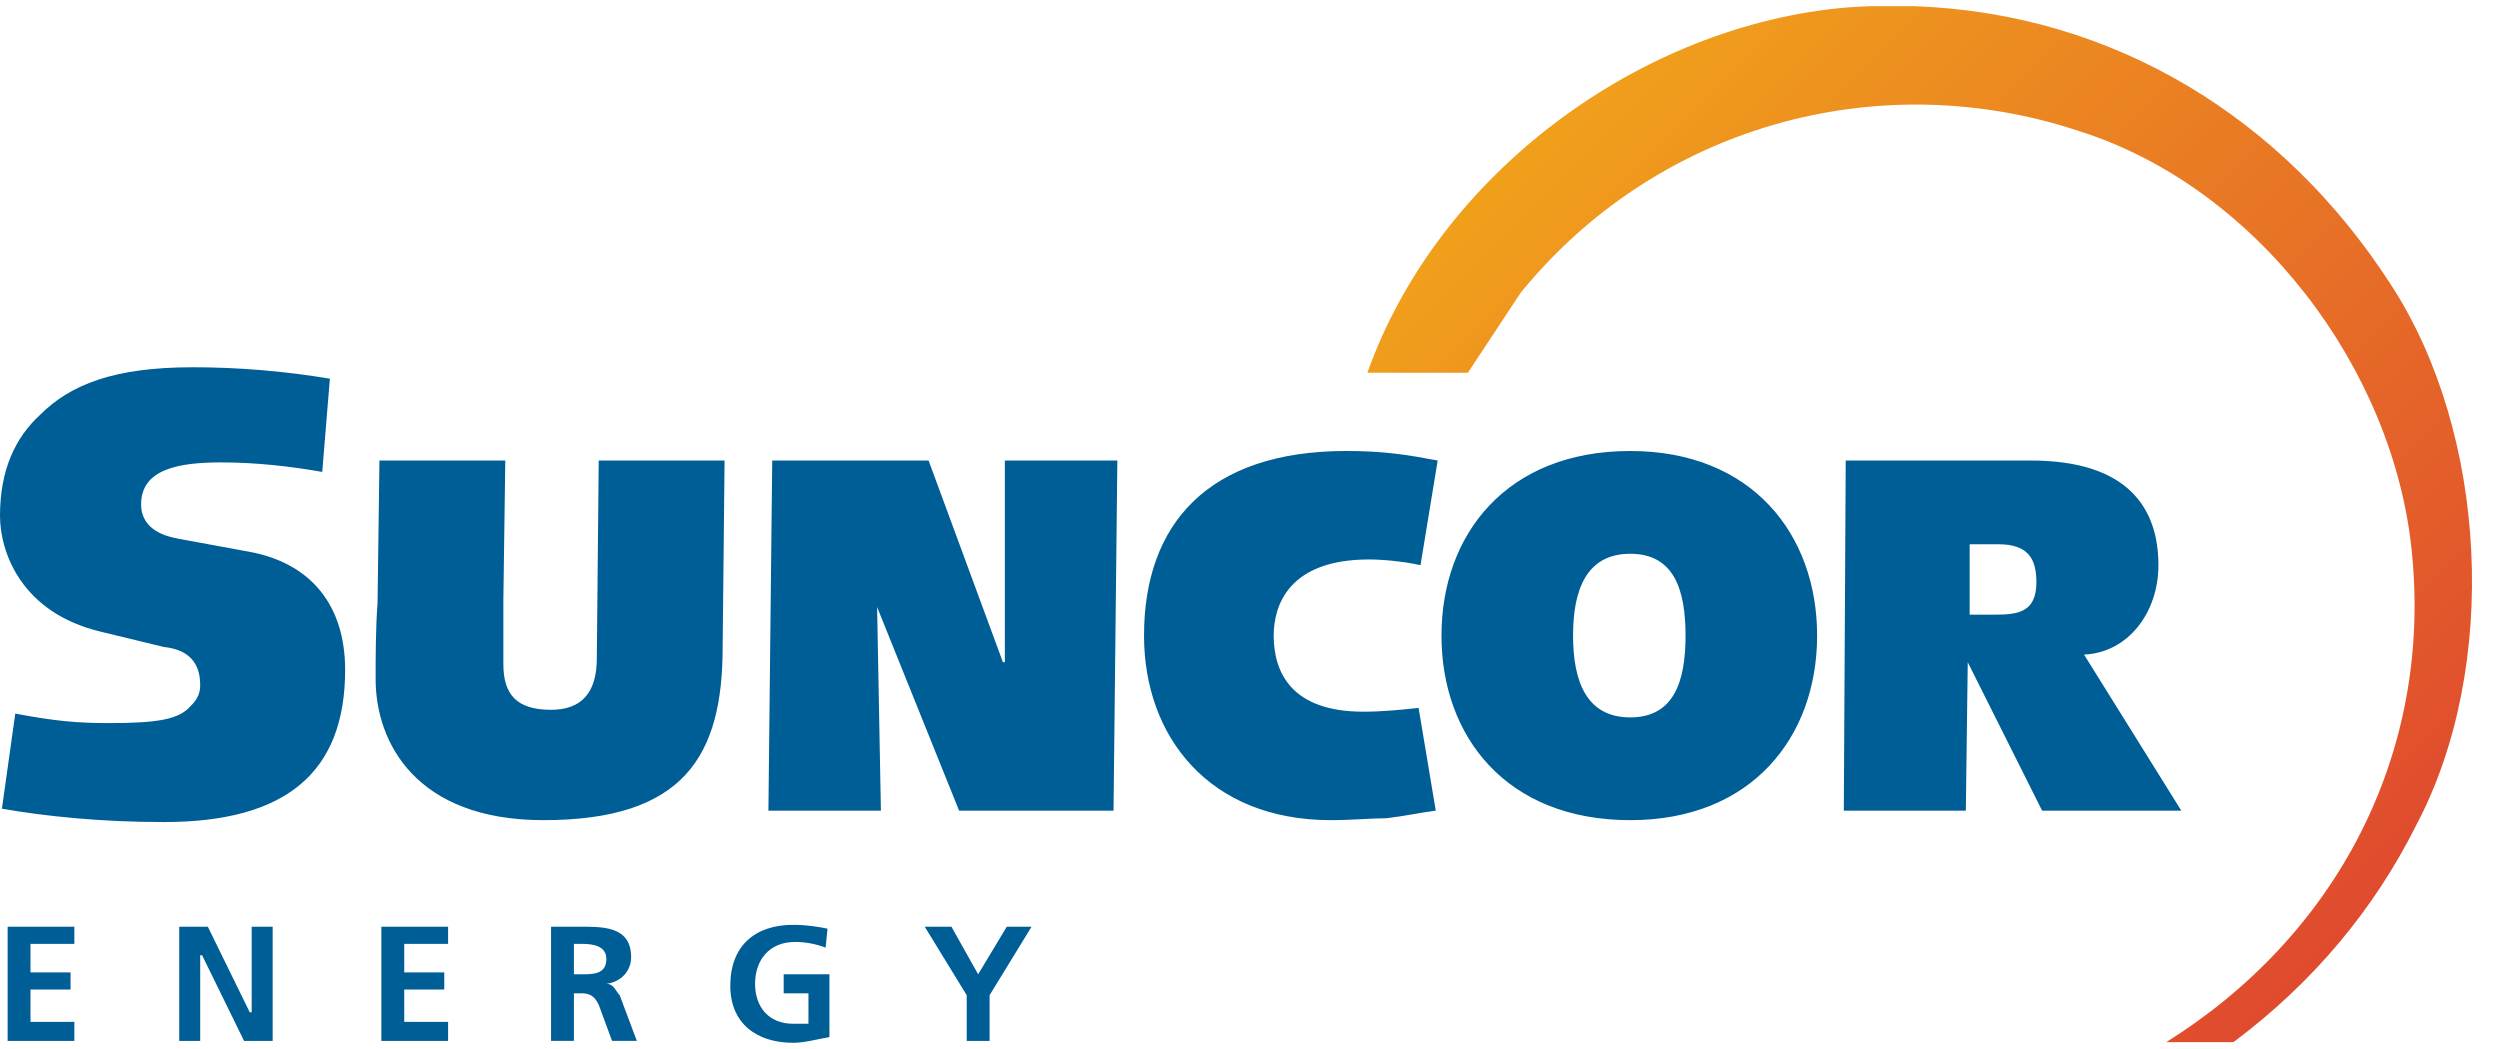
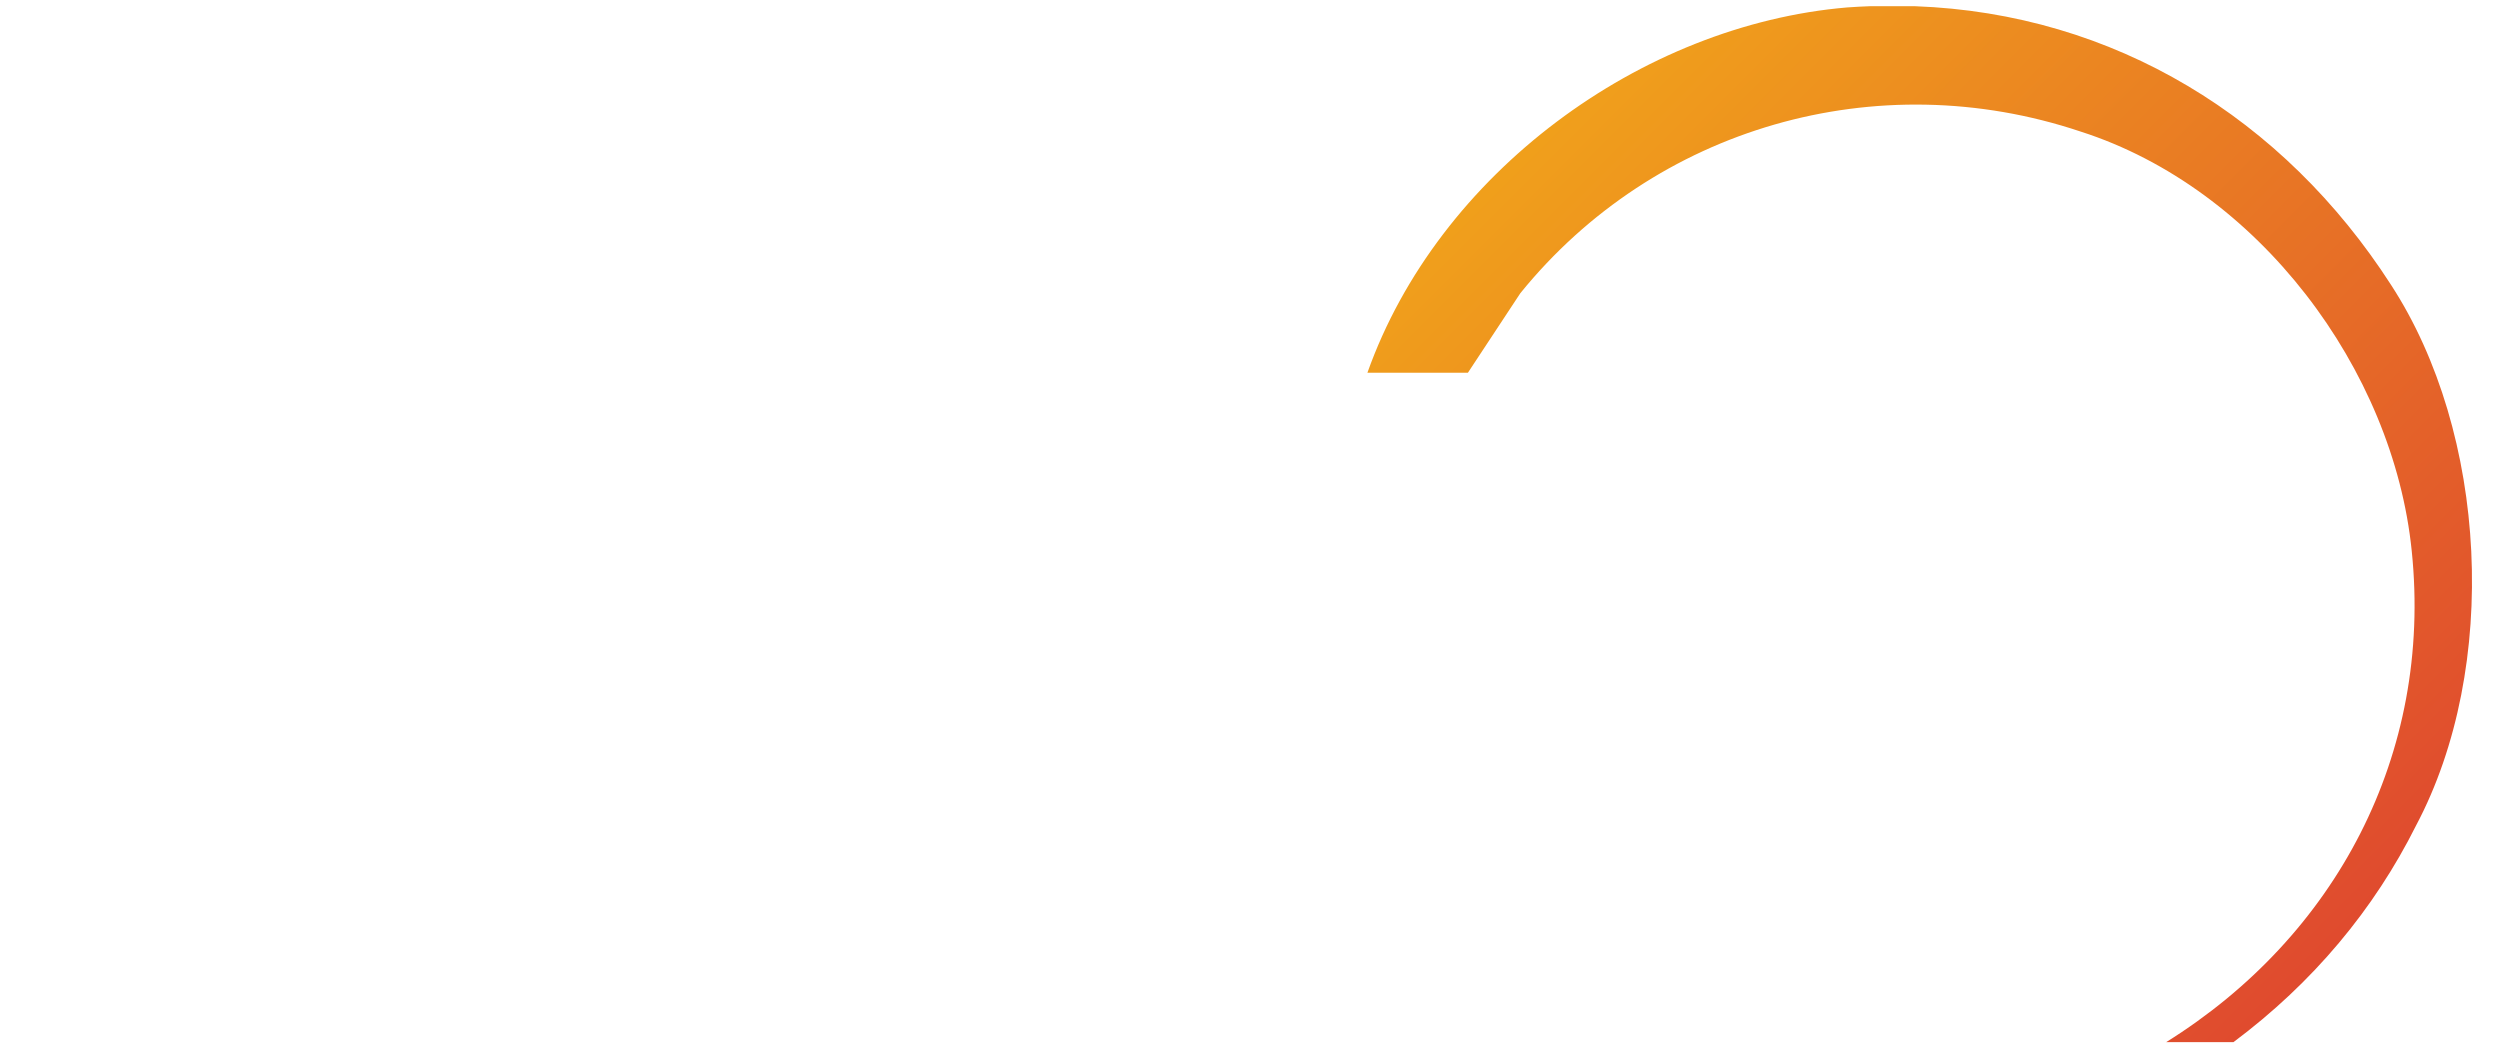
<svg xmlns="http://www.w3.org/2000/svg" clip-rule="evenodd" fill-rule="evenodd" height="1049" image-rendering="optimizeQuality" shape-rendering="geometricPrecision" text-rendering="geometricPrecision" viewBox="0 -.001 1811.77 751.226" width="2500">
  <linearGradient id="a" gradientUnits="userSpaceOnUse" x1="1016.35" x2="1786.4" y1="-9.654" y2="760.402">
    <stop offset="0" stop-color="#f3ae18" />
    <stop offset="1" stop-color="#dd3e31" />
  </linearGradient>
-   <path d="m11.062 512.641c29.013 5.521 45.596 6.897 67.702 6.897 35.929 0 51.128-2.752 59.418-12.393 4.148-4.146 6.91-8.284 6.91-15.19 0-20.685-13.816-26.206-26.254-27.565l-45.604-11.043c-58.035-13.787-73.234-57.907-73.234-84.125 0-33.095 11.062-56.53 29.021-73.077 22.115-22.07 53.89-34.482 110.548-34.482 33.156 0 66.326 2.76 99.492 8.275l-5.53 67.574c-23.492-4.145-48.368-6.896-73.234-6.896-29.02 0-58.034 4.135-58.034 30.342 0 19.31 19.336 23.438 26.253 24.822l52.502 9.66c44.22 8.264 69.097 38.608 69.097 85.498 0 74.475-42.844 110.323-131.277 110.323-45.604 0-85.672-4.148-117.454-9.67l9.678-68.95zm355.119-183.402-1.385 100.662v46.901c0 22.06 9.677 33.095 34.553 33.095 22.105 0 33.16-12.42 33.16-37.242l1.383-143.416h91.202l-1.385 135.151c0 78.603-27.636 125.484-129.892 125.484-92.577 0-121.599-56.548-121.599-102.064 0-16.54 0-37.214 1.387-55.138l1.374-103.432h91.202zm193.458 0h113.317l53.876 146.176h1.387v-146.176h81.534l-2.771 253.74h-111.922l-59.418-147.557 2.76 147.557h-81.526zm480.871 253.74c-11.054 1.384-23.5 4.134-35.93 5.521-11.061 0-24.873 1.374-40.065 1.374-88.44 0-135.43-60.668-135.43-133.766 0-81.364 46.99-133.767 146.484-133.767 27.628 0 44.22 2.761 66.326 6.899l-12.438 75.841c-12.446-2.76-27.645-4.137-37.315-4.137-58.032 0-69.085 33.105-69.085 55.164 0 26.206 12.438 55.156 64.95 55.156 13.805 0 27.628-1.366 40.066-2.743l12.438 74.458zm140.94-260.638c88.448 0 135.428 60.678 135.428 133.767 0 73.098-46.98 133.766-135.428 133.766-89.81 0-136.798-60.668-136.798-133.766 0-73.09 46.989-133.767 136.798-133.767zm0 74.475c-31.775 0-41.442 26.189-41.442 59.292 0 33.095 9.667 59.293 41.442 59.293 31.79 0 40.082-26.198 40.082-59.293 0-33.103-8.292-59.292-40.082-59.292zm399.36 186.163h-100.878l-53.886-107.563-1.387 107.563h-88.43l1.384-253.739h134.027c70.482 0 92.587 34.471 92.587 75.842 0 34.478-22.105 63.428-53.897 64.805zm-153.381-142.034h17.96c16.583 0 30.405-1.385 30.405-23.444 0-16.557-5.529-27.583-27.645-27.583h-20.72zm-1421.897 226.165h48.355v12.402h-31.782v20.693h29.03v12.419h-29.03v23.446h31.782v13.78h-48.355zm124.36 0h20.728l30.398 62.054h1.384v-62.054h15.199v82.74h-20.728l-30.398-62.055h-1.384v62.055h-15.199zm146.475 0h48.365v12.402h-31.782v20.693h29.021v12.419h-29.021v23.446h31.782v13.78h-48.365zm122.982 0h17.96c17.968 0 40.075-1.376 40.075 22.07 0 9.64-6.909 17.923-17.96 19.307 5.522 0 6.906 5.515 9.667 8.258l12.438 33.105h-17.968l-9.669-26.207c-2.761-5.515-5.529-8.282-12.438-8.282h-5.529v34.489h-16.575v-82.74zm16.576 34.471h5.53c8.292 0 17.97 0 17.97-11.025 0-9.66-9.678-11.043-17.97-11.043h-5.53zm182.403-19.307c-6.906-2.761-15.2-4.138-22.105-4.138-19.346 0-29.021 13.787-29.021 30.352 0 16.54 9.675 28.932 27.634 28.932h11.054v-22.059h-17.96v-13.78h33.169v45.508c-8.293 1.384-17.97 4.136-26.263 4.136-26.25 0-45.594-13.805-45.594-41.36 0-28.968 17.96-44.13 45.594-44.13 9.677 0 17.97 1.375 24.876 2.76zm102.254 34.471-30.398-49.635h19.344l19.344 34.471 20.731-34.471h17.968l-30.406 49.635v33.105h-16.583z" fill="#005e97" />
  <path d="m1569.84 750.747h48.77c57.63-43.05 101.957-96.255 132.365-157.05 60.795-114.639 51.926-284.371-18.365-392.038-77.526-120.273-200.201-196.408-344.932-201.66h-32.423c-5.5.198-11.025.49-16.58.892-149.47 12.662-296.404 120.329-347.7 264.727h72.835l37.997-57.629c97.534-120.329 258.397-166.566 405.97-117.164 128.56 41.161 226.73 172.267 240.033 304.001 15.198 147.564-55.104 279.298-177.97 355.921z" fill="url(#a)" />
</svg>